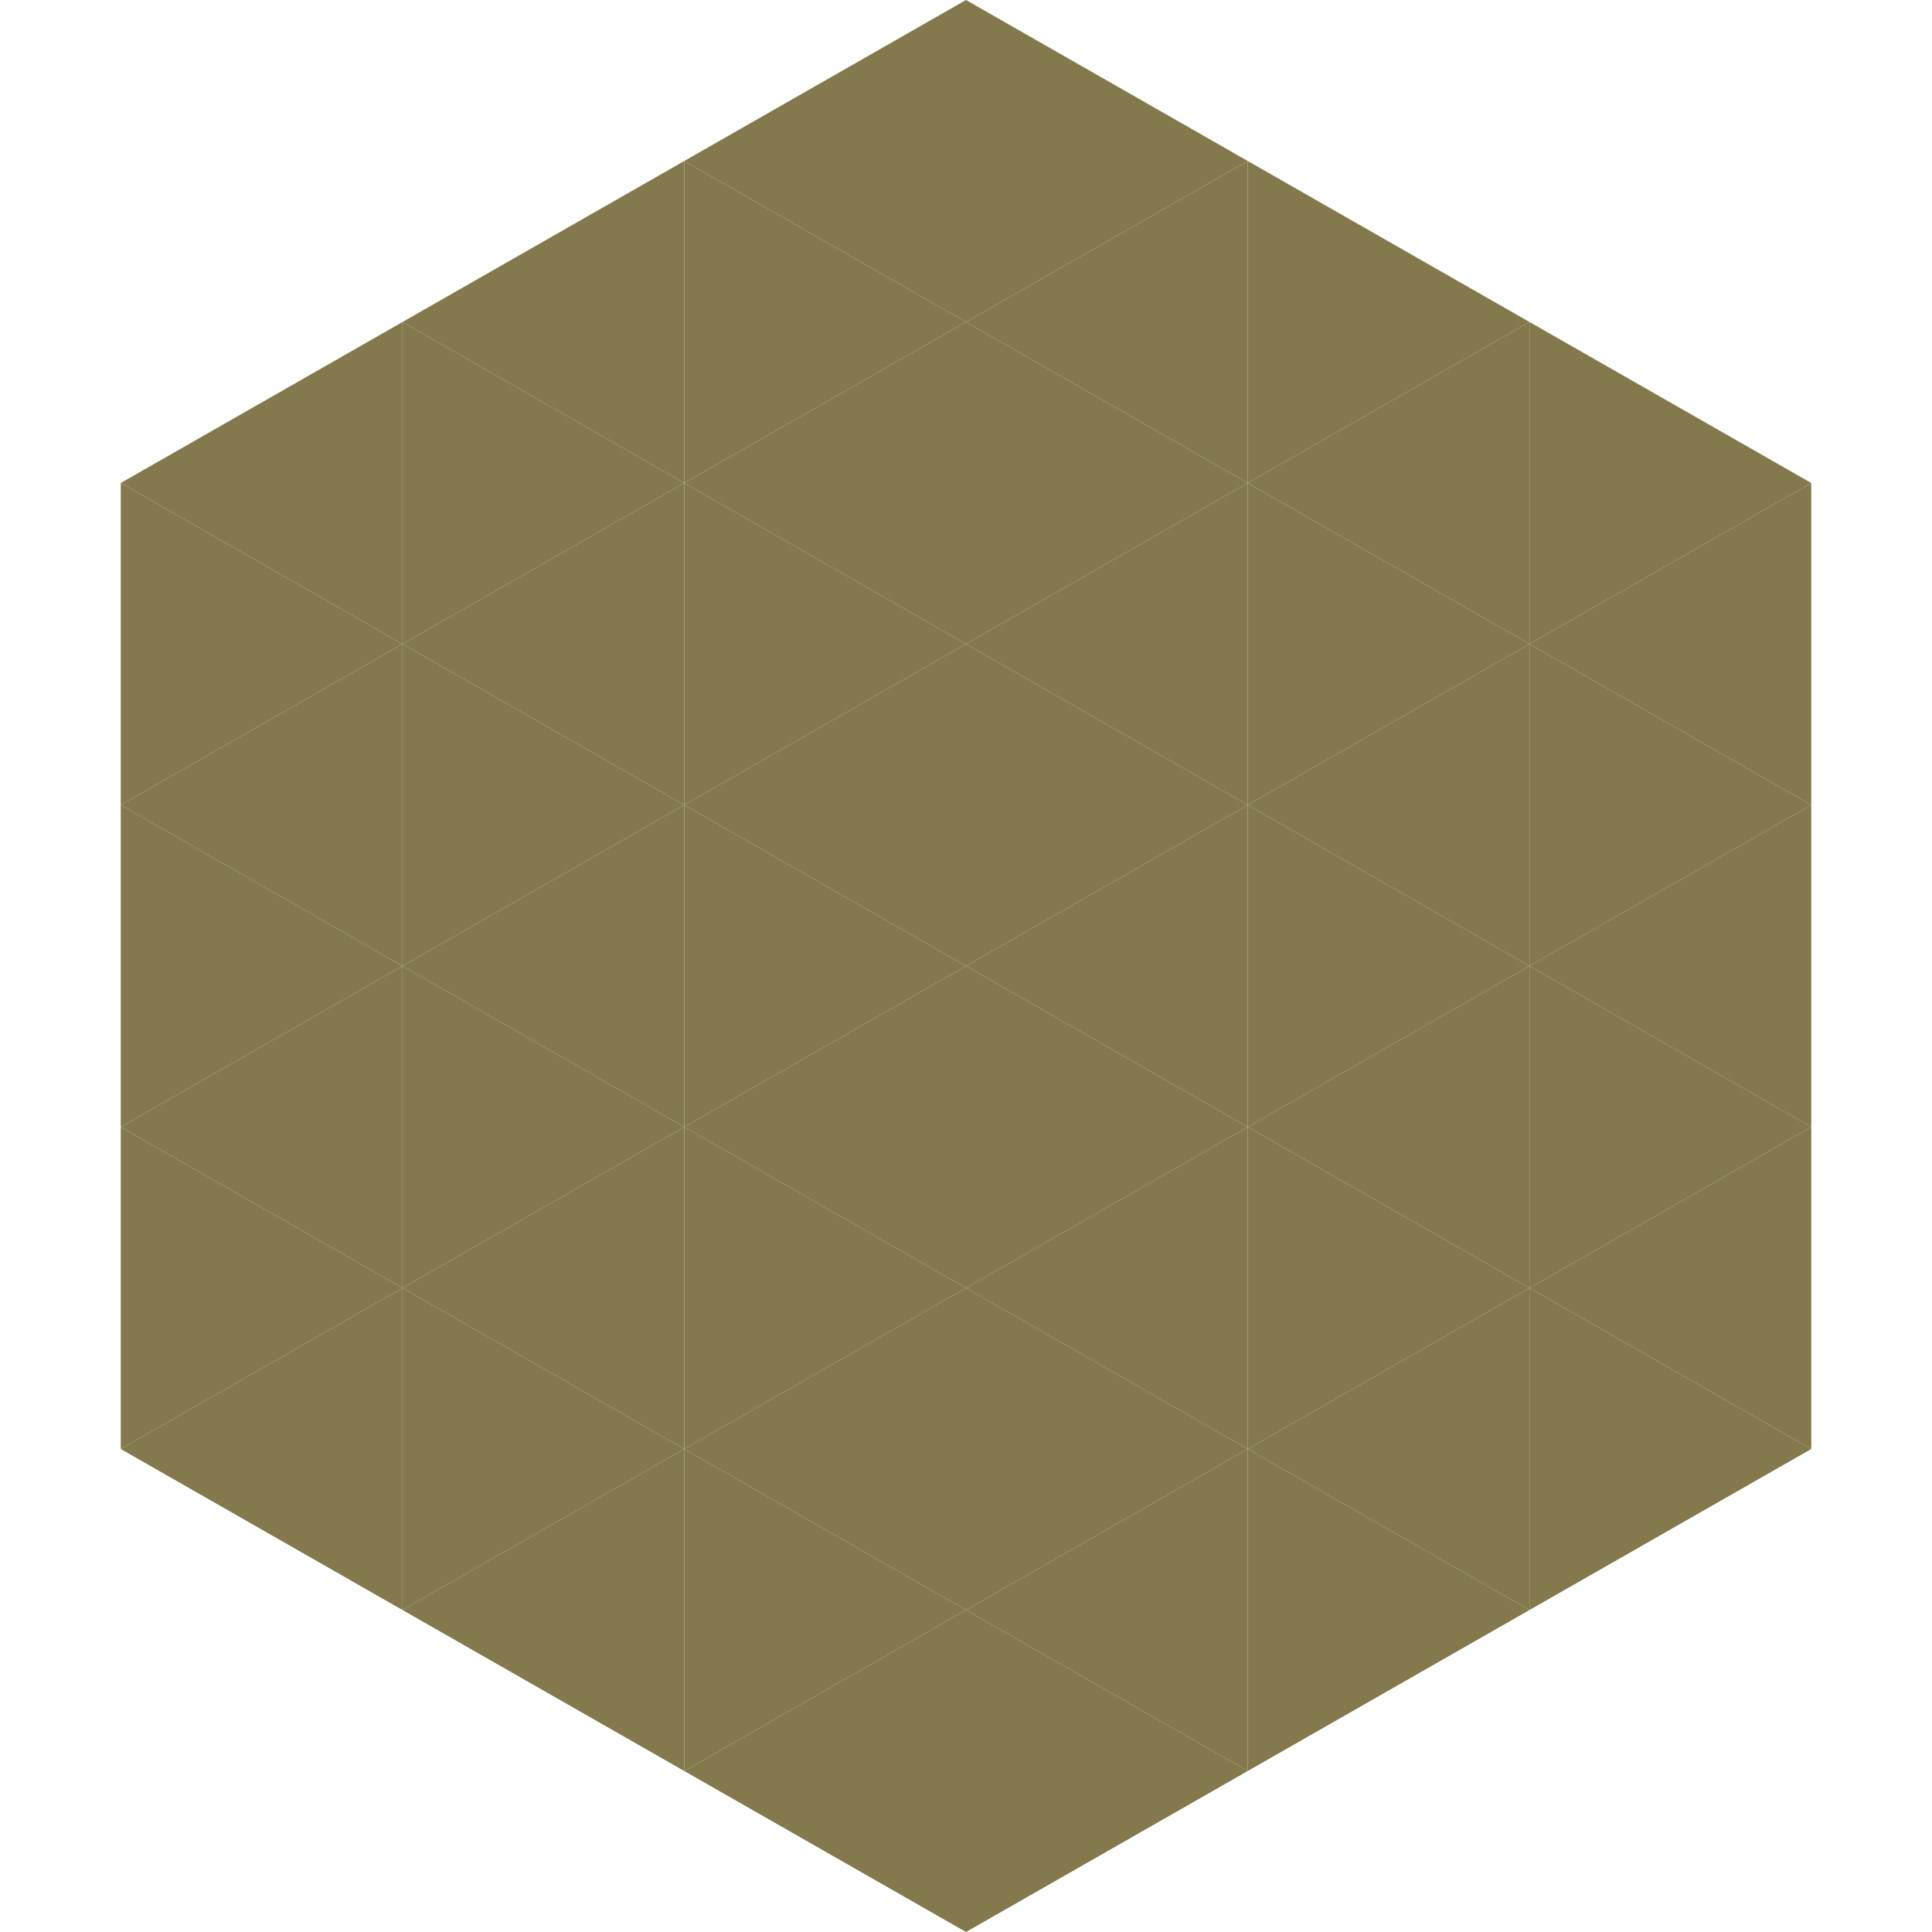
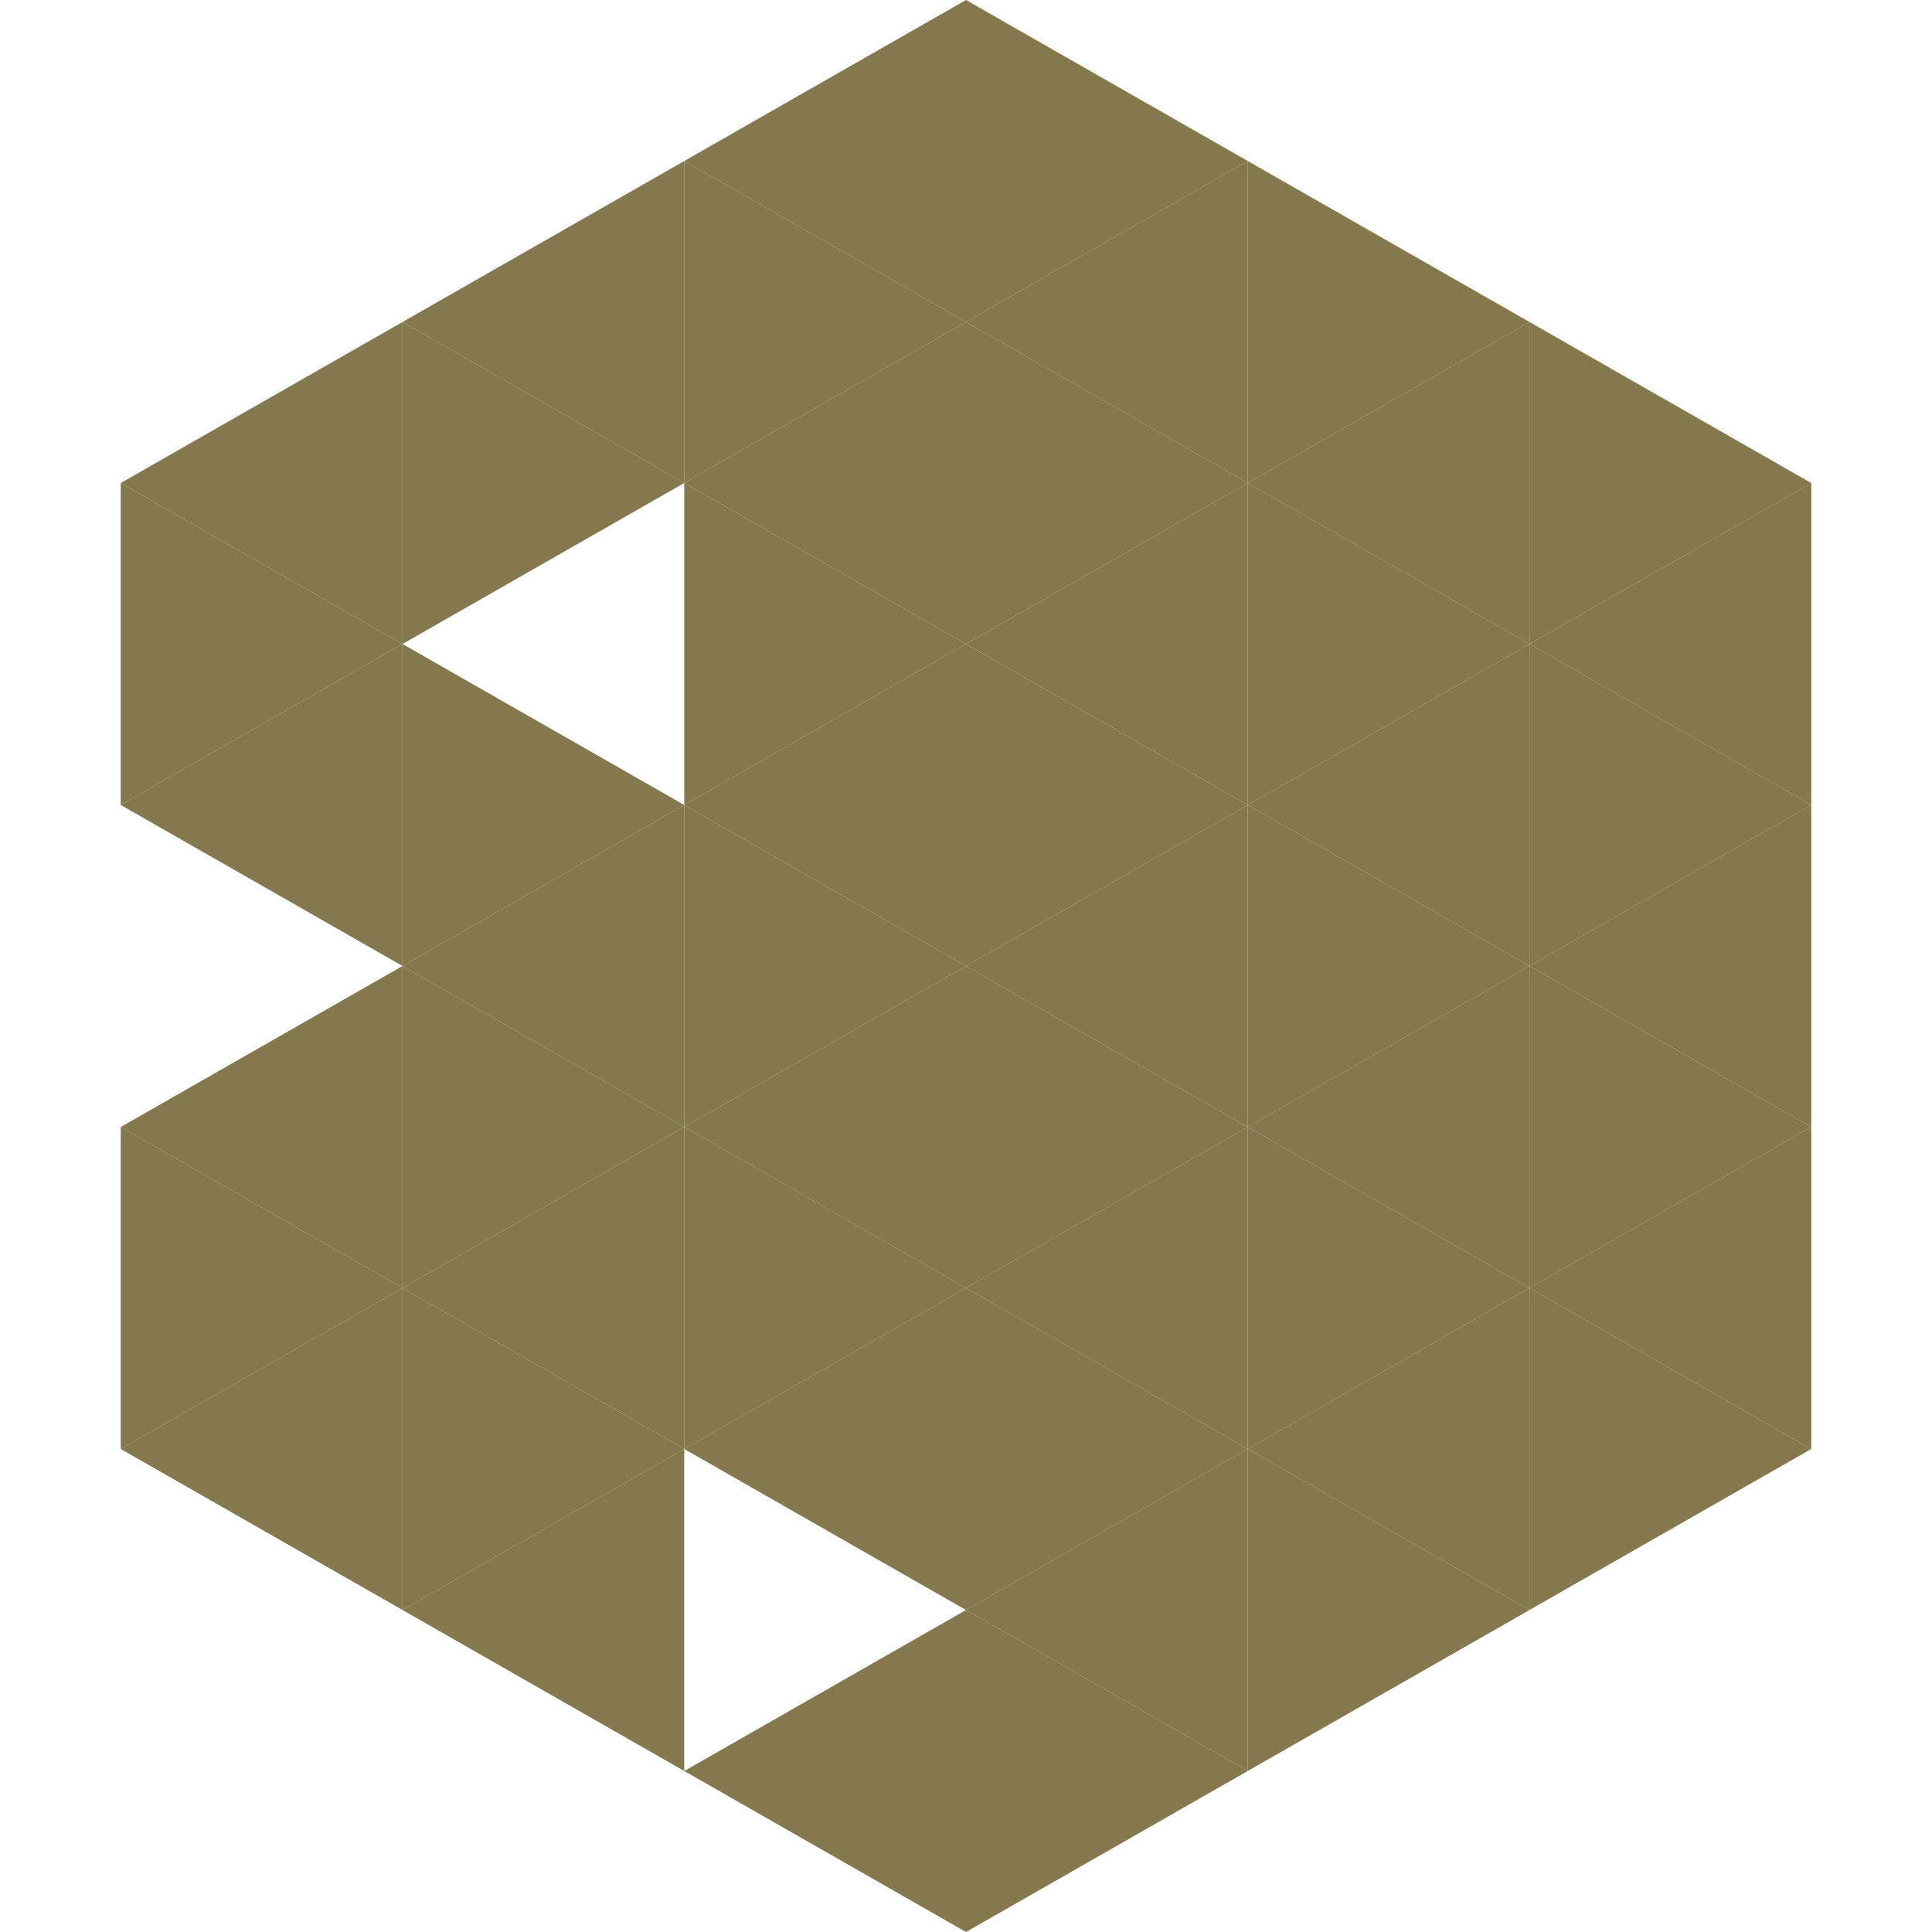
<svg xmlns="http://www.w3.org/2000/svg" width="240" height="240">
  <polygon points="50,40 15,60 50,80" style="fill:rgb(131,121,77)" />
  <polygon points="190,40 225,60 190,80" style="fill:rgb(131,121,77)" />
  <polygon points="15,60 50,80 15,100" style="fill:rgb(131,121,77)" />
  <polygon points="225,60 190,80 225,100" style="fill:rgb(131,121,77)" />
  <polygon points="50,80 15,100 50,120" style="fill:rgb(131,121,77)" />
  <polygon points="190,80 225,100 190,120" style="fill:rgb(131,121,77)" />
-   <polygon points="15,100 50,120 15,140" style="fill:rgb(131,121,77)" />
  <polygon points="225,100 190,120 225,140" style="fill:rgb(131,121,77)" />
  <polygon points="50,120 15,140 50,160" style="fill:rgb(131,121,77)" />
  <polygon points="190,120 225,140 190,160" style="fill:rgb(131,121,77)" />
  <polygon points="15,140 50,160 15,180" style="fill:rgb(131,121,77)" />
  <polygon points="225,140 190,160 225,180" style="fill:rgb(131,121,77)" />
  <polygon points="50,160 15,180 50,200" style="fill:rgb(131,121,77)" />
  <polygon points="190,160 225,180 190,200" style="fill:rgb(131,121,77)" />
-   <polygon points="15,180 50,200 15,220" style="fill:rgb(255,255,255); fill-opacity:0" />
  <polygon points="225,180 190,200 225,220" style="fill:rgb(255,255,255); fill-opacity:0" />
  <polygon points="50,0 85,20 50,40" style="fill:rgb(255,255,255); fill-opacity:0" />
  <polygon points="190,0 155,20 190,40" style="fill:rgb(255,255,255); fill-opacity:0" />
  <polygon points="85,20 50,40 85,60" style="fill:rgb(131,121,77)" />
  <polygon points="155,20 190,40 155,60" style="fill:rgb(131,121,77)" />
  <polygon points="50,40 85,60 50,80" style="fill:rgb(131,121,77)" />
  <polygon points="190,40 155,60 190,80" style="fill:rgb(131,121,77)" />
-   <polygon points="85,60 50,80 85,100" style="fill:rgb(131,121,77)" />
  <polygon points="155,60 190,80 155,100" style="fill:rgb(131,121,77)" />
  <polygon points="50,80 85,100 50,120" style="fill:rgb(131,121,77)" />
  <polygon points="190,80 155,100 190,120" style="fill:rgb(131,121,77)" />
  <polygon points="85,100 50,120 85,140" style="fill:rgb(131,121,77)" />
  <polygon points="155,100 190,120 155,140" style="fill:rgb(131,121,77)" />
  <polygon points="50,120 85,140 50,160" style="fill:rgb(131,121,77)" />
  <polygon points="190,120 155,140 190,160" style="fill:rgb(131,121,77)" />
  <polygon points="85,140 50,160 85,180" style="fill:rgb(131,121,77)" />
  <polygon points="155,140 190,160 155,180" style="fill:rgb(131,121,77)" />
  <polygon points="50,160 85,180 50,200" style="fill:rgb(131,121,77)" />
  <polygon points="190,160 155,180 190,200" style="fill:rgb(131,121,77)" />
  <polygon points="85,180 50,200 85,220" style="fill:rgb(131,121,77)" />
  <polygon points="155,180 190,200 155,220" style="fill:rgb(131,121,77)" />
  <polygon points="120,0 85,20 120,40" style="fill:rgb(131,121,77)" />
  <polygon points="120,0 155,20 120,40" style="fill:rgb(131,121,77)" />
  <polygon points="85,20 120,40 85,60" style="fill:rgb(131,121,77)" />
  <polygon points="155,20 120,40 155,60" style="fill:rgb(131,121,77)" />
  <polygon points="120,40 85,60 120,80" style="fill:rgb(131,121,77)" />
  <polygon points="120,40 155,60 120,80" style="fill:rgb(131,121,77)" />
  <polygon points="85,60 120,80 85,100" style="fill:rgb(131,121,77)" />
  <polygon points="155,60 120,80 155,100" style="fill:rgb(131,121,77)" />
  <polygon points="120,80 85,100 120,120" style="fill:rgb(131,121,77)" />
  <polygon points="120,80 155,100 120,120" style="fill:rgb(131,121,77)" />
  <polygon points="85,100 120,120 85,140" style="fill:rgb(131,121,77)" />
  <polygon points="155,100 120,120 155,140" style="fill:rgb(131,121,77)" />
  <polygon points="120,120 85,140 120,160" style="fill:rgb(131,121,77)" />
  <polygon points="120,120 155,140 120,160" style="fill:rgb(131,121,77)" />
  <polygon points="85,140 120,160 85,180" style="fill:rgb(131,121,77)" />
  <polygon points="155,140 120,160 155,180" style="fill:rgb(131,121,77)" />
  <polygon points="120,160 85,180 120,200" style="fill:rgb(131,121,77)" />
  <polygon points="120,160 155,180 120,200" style="fill:rgb(131,121,77)" />
-   <polygon points="85,180 120,200 85,220" style="fill:rgb(131,121,77)" />
  <polygon points="155,180 120,200 155,220" style="fill:rgb(131,121,77)" />
  <polygon points="120,200 85,220 120,240" style="fill:rgb(131,121,77)" />
  <polygon points="120,200 155,220 120,240" style="fill:rgb(131,121,77)" />
  <polygon points="85,220 120,240 85,260" style="fill:rgb(255,255,255); fill-opacity:0" />
  <polygon points="155,220 120,240 155,260" style="fill:rgb(255,255,255); fill-opacity:0" />
</svg>